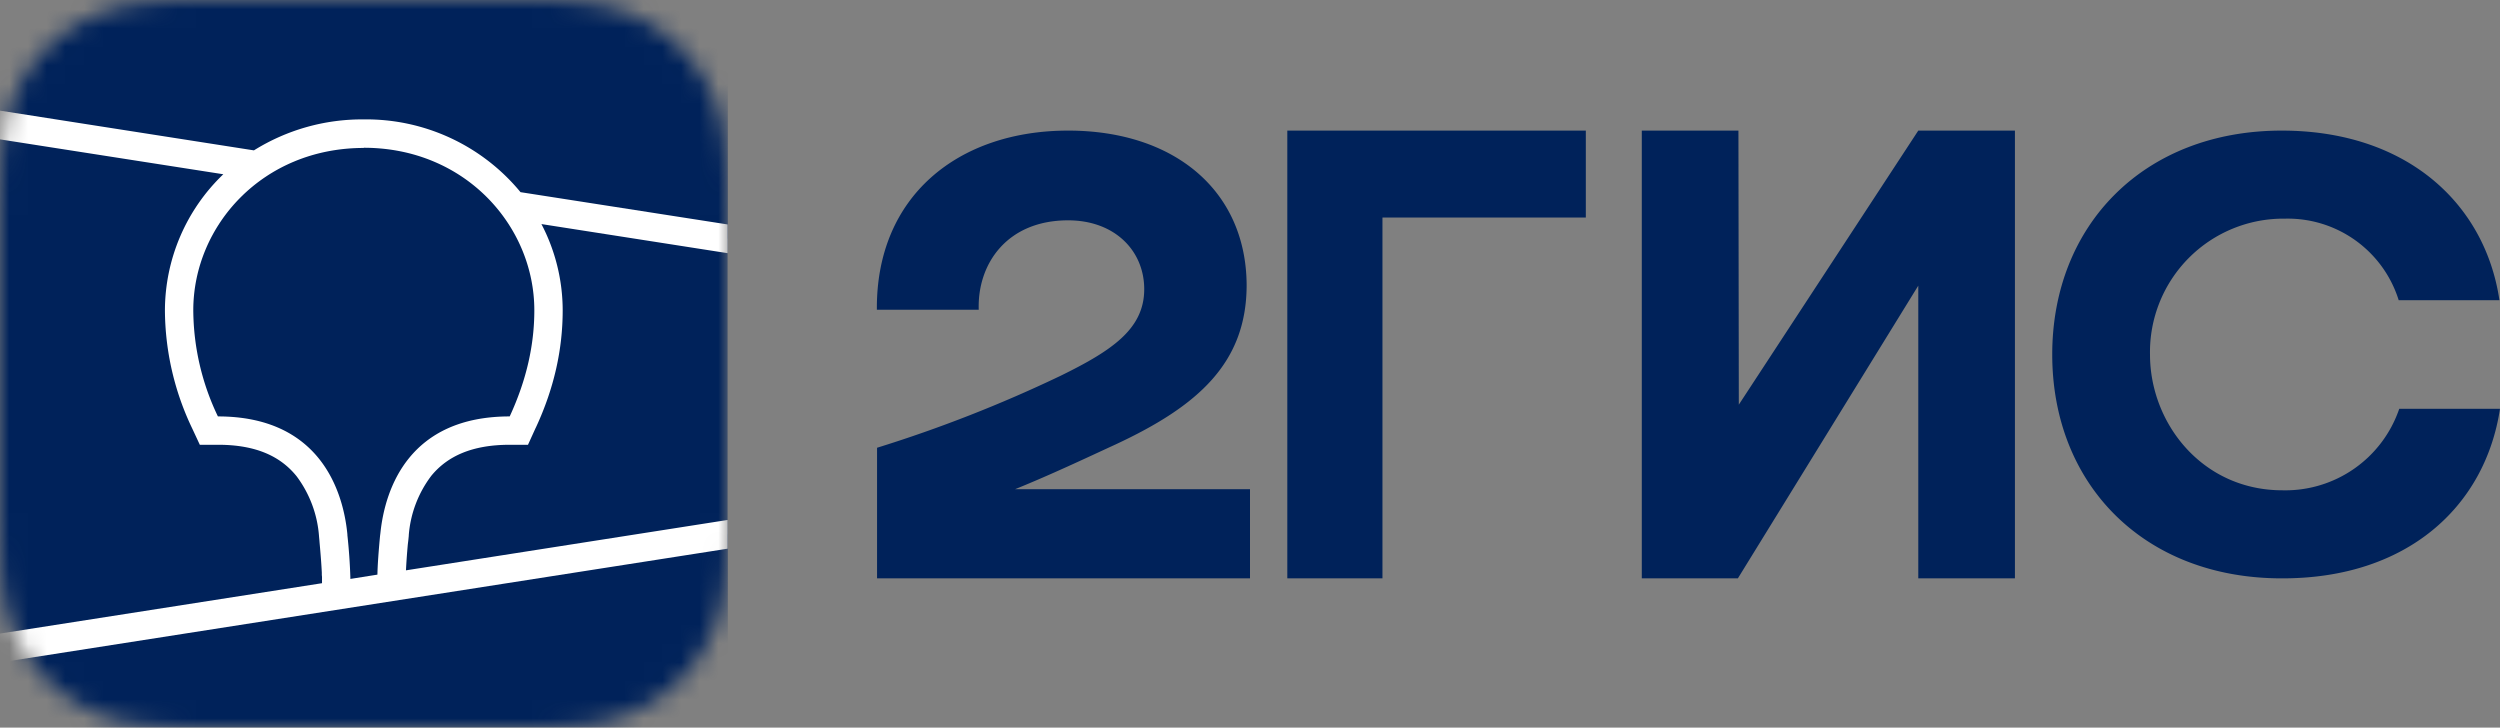
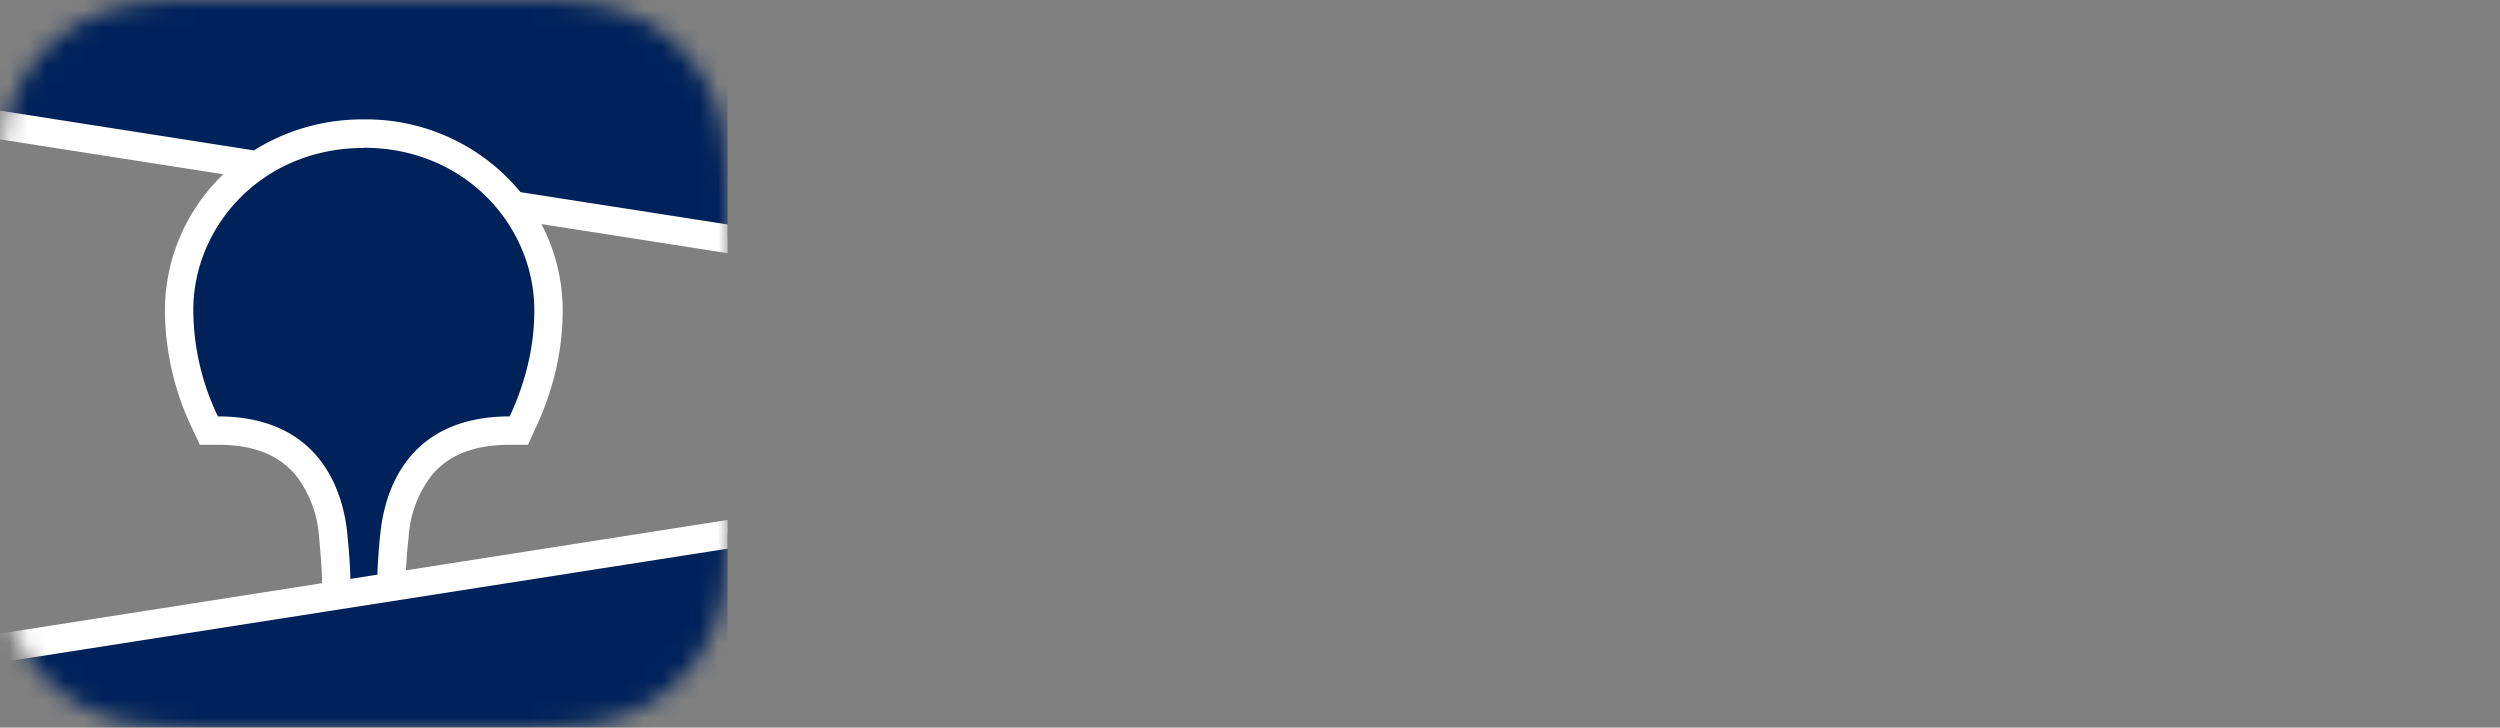
<svg xmlns="http://www.w3.org/2000/svg" viewBox="0 0 134 39" fill="none">
  <rect x="0" y="0" width="134" height="39" fill="#808080" stroke="none" />
  <mask id="a" style="mask-type:luminance" maskUnits="userSpaceOnUse" x="0" y="0" width="39" height="39">
    <path fill-rule="evenodd" clip-rule="evenodd" d="m9.7.02 1.66-.02h17.36l.59.02c.86.02 1.73.07 2.58.22a8.22 8.22 0 0 1 6.87 6.79c.15.84.2 1.7.22 2.55l.02 1.17v17.5l-.02 1.17c-.02.85-.07 1.7-.23 2.55a8.15 8.15 0 0 1-4.41 5.99 8.9 8.9 0 0 1-2.45.8c-.85.15-1.72.2-2.58.22l-2.6.02-16.43-.01-.59-.01c-.86-.02-1.73-.07-2.58-.22a8.23 8.23 0 0 1-6.87-6.79c-.15-.84-.2-1.7-.22-2.55l-.02-1.17v-17.5l.02-1.17c.02-.85.07-1.7.23-2.55a8.14 8.14 0 0 1 4.41-5.99c.79-.4 1.59-.65 2.45-.8.85-.15 1.72-.2 2.58-.22Z" fill="#fff" />
  </mask>
  <g mask="url(#a)">
-     <path fill="#00225A" d="M0 0h39v39h-39z" />
    <path fill-rule="evenodd" clip-rule="evenodd" d="M0 0h39v12.8l-39-6.1v-6.7Zm0 34.73 39-6.09v10.36h-39v-4.27Z" fill="#00225A" />
    <path fill-rule="evenodd" clip-rule="evenodd" d="m0 5.93 13.61 2.13a10.94 10.94 0 0 1 5.89-1.66 10.71 10.71 0 0 1 8.4 3.9l11.1 1.73v1.54l-9.98-1.56a10 10 0 0 1 1.14 4.62c0 2.1-.46 4.18-1.43 6.27l-.03.06-.4.88h-.98c-2 0-3.33.6-4.2 1.66a6.04 6.04 0 0 0-1.21 3.19v.03l-.02.2-.01.09-.02.16c-.05.55-.08 1.01-.1 1.4l17.24-2.7v1.54l-39 6.1v-1.55l17.26-2.7v-.34l-.01-.1v-.12c-.02-.42-.06-.96-.12-1.61l-.01-.13-.02-.21a6.1 6.1 0 0 0-1.2-3.22c-.86-1.07-2.17-1.68-4.16-1.69h-1.03l-.41-.88a14.81 14.81 0 0 1-1.46-6.33 10.13 10.13 0 0 1 3.13-7.29l-11.97-1.87v-1.54Z" fill="#fff" />
    <path fill-rule="evenodd" clip-rule="evenodd" d="M19.5 7.92c5.44 0 9.14 4.2 9.14 8.71 0 1.82-.4 3.7-1.32 5.69-5.36 0-6.68 3.83-6.93 6.25l-.02.16c-.08.86-.13 1.55-.14 2.07l-1.45.23v-.05a29.6 29.6 0 0 0-.16-2.3v-.04c-.23-2.4-1.53-6.32-6.94-6.32a13.29 13.29 0 0 1-1.32-5.69c0-4.52 3.7-8.7 9.14-8.7Z" fill="#00225A" />
  </g>
-   <path d="M128.6 21.91h5.4c-.8 5.27-5.01 9.11-11.7 9.09-7.4 0-12.3-5.05-12.3-12s4.93-12 12.3-12c6.69 0 10.9 3.9 11.67 9.09h-5.4a6.23 6.23 0 0 0-6.1-4.37 7.15 7.15 0 0 0-7.23 7.28c0 3.69 2.8 7.28 7.1 7.28a6.45 6.45 0 0 0 6.26-4.37Zm-40.6-14.91h5.18l.02 14.69 9.62-14.69h5.18v24h-5.18v-15.69l-9.67 15.69h-5.15v-24Zm-30.75 0c-5.88 0-10.3 3.51-10.25 9.6h5.46c-.08-2.45 1.51-4.79 4.79-4.79 2.5 0 4.08 1.63 4.08 3.69 0 2.14-1.74 3.3-4.52 4.66a72.97 72.97 0 0 1-9.8 3.84v7h19.99v-4.78h-12.59c1.9-.77 3.72-1.63 5.39-2.4 4.42-2.06 7.02-4.37 7.02-8.55-.03-5.06-3.88-8.27-9.57-8.27Zm27.75 4.66h-10.9v19.34h-5.1v-24h16v4.66Z" fill="#00225A" />
</svg>